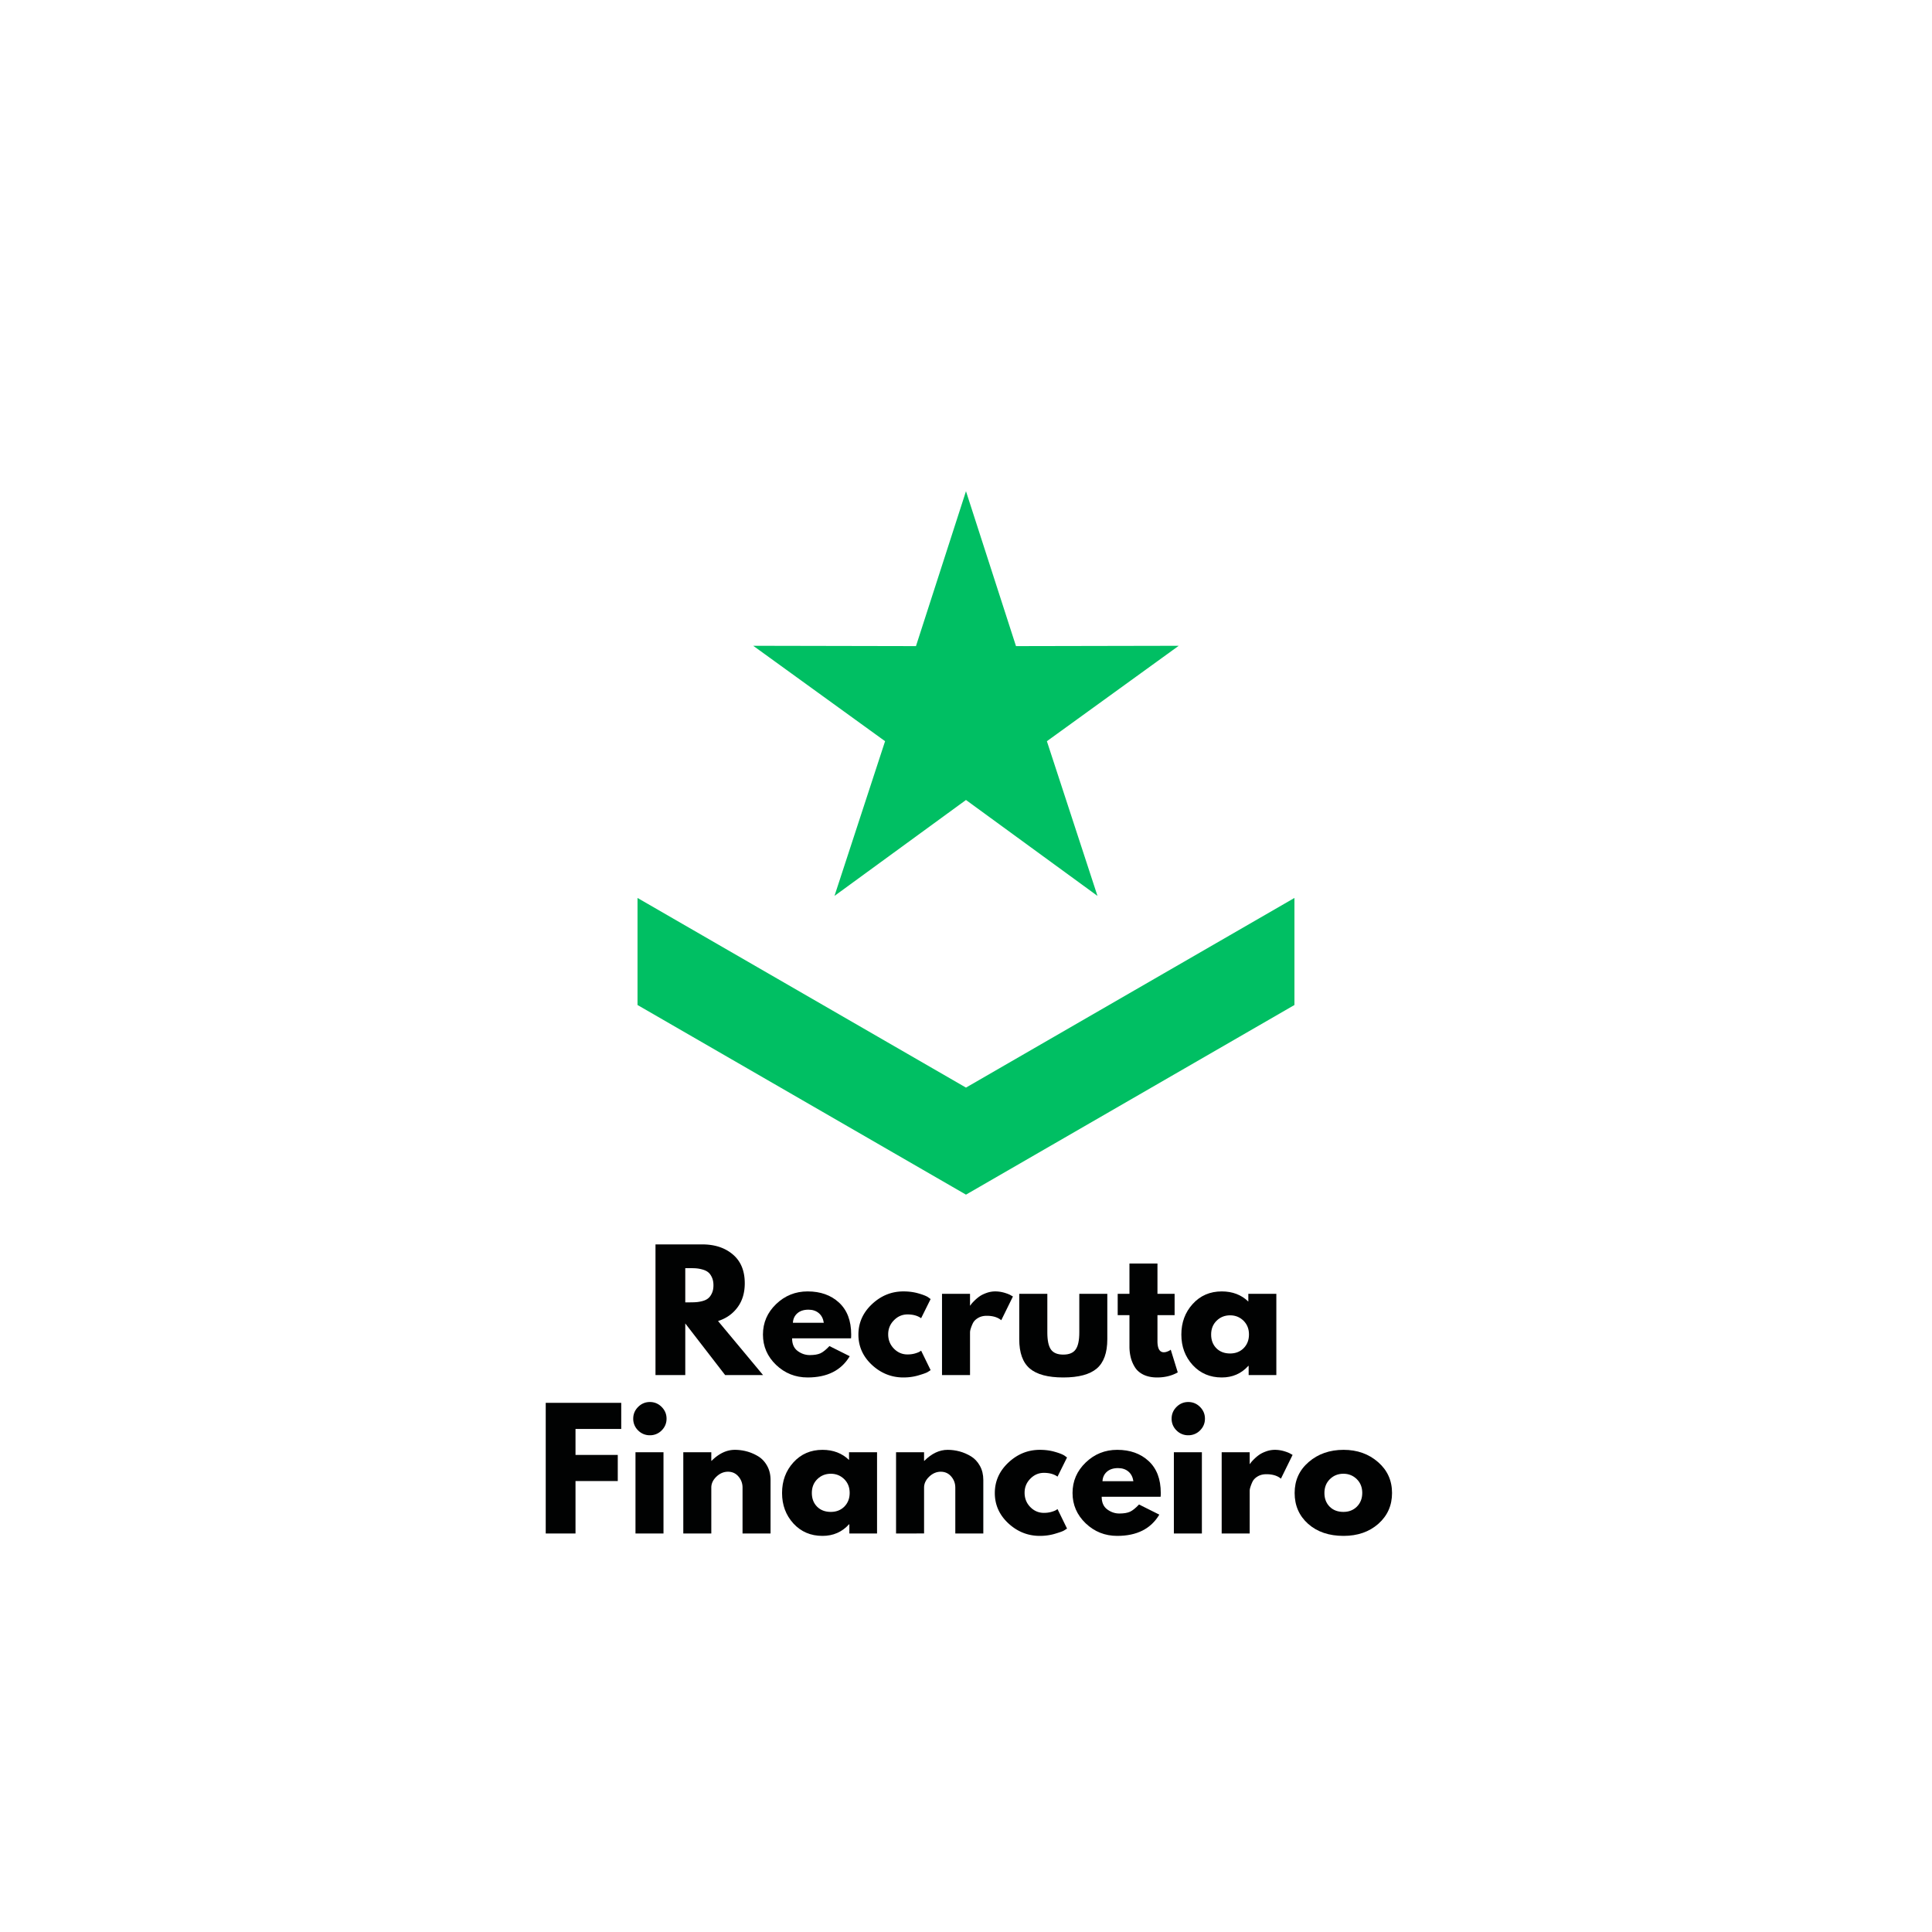
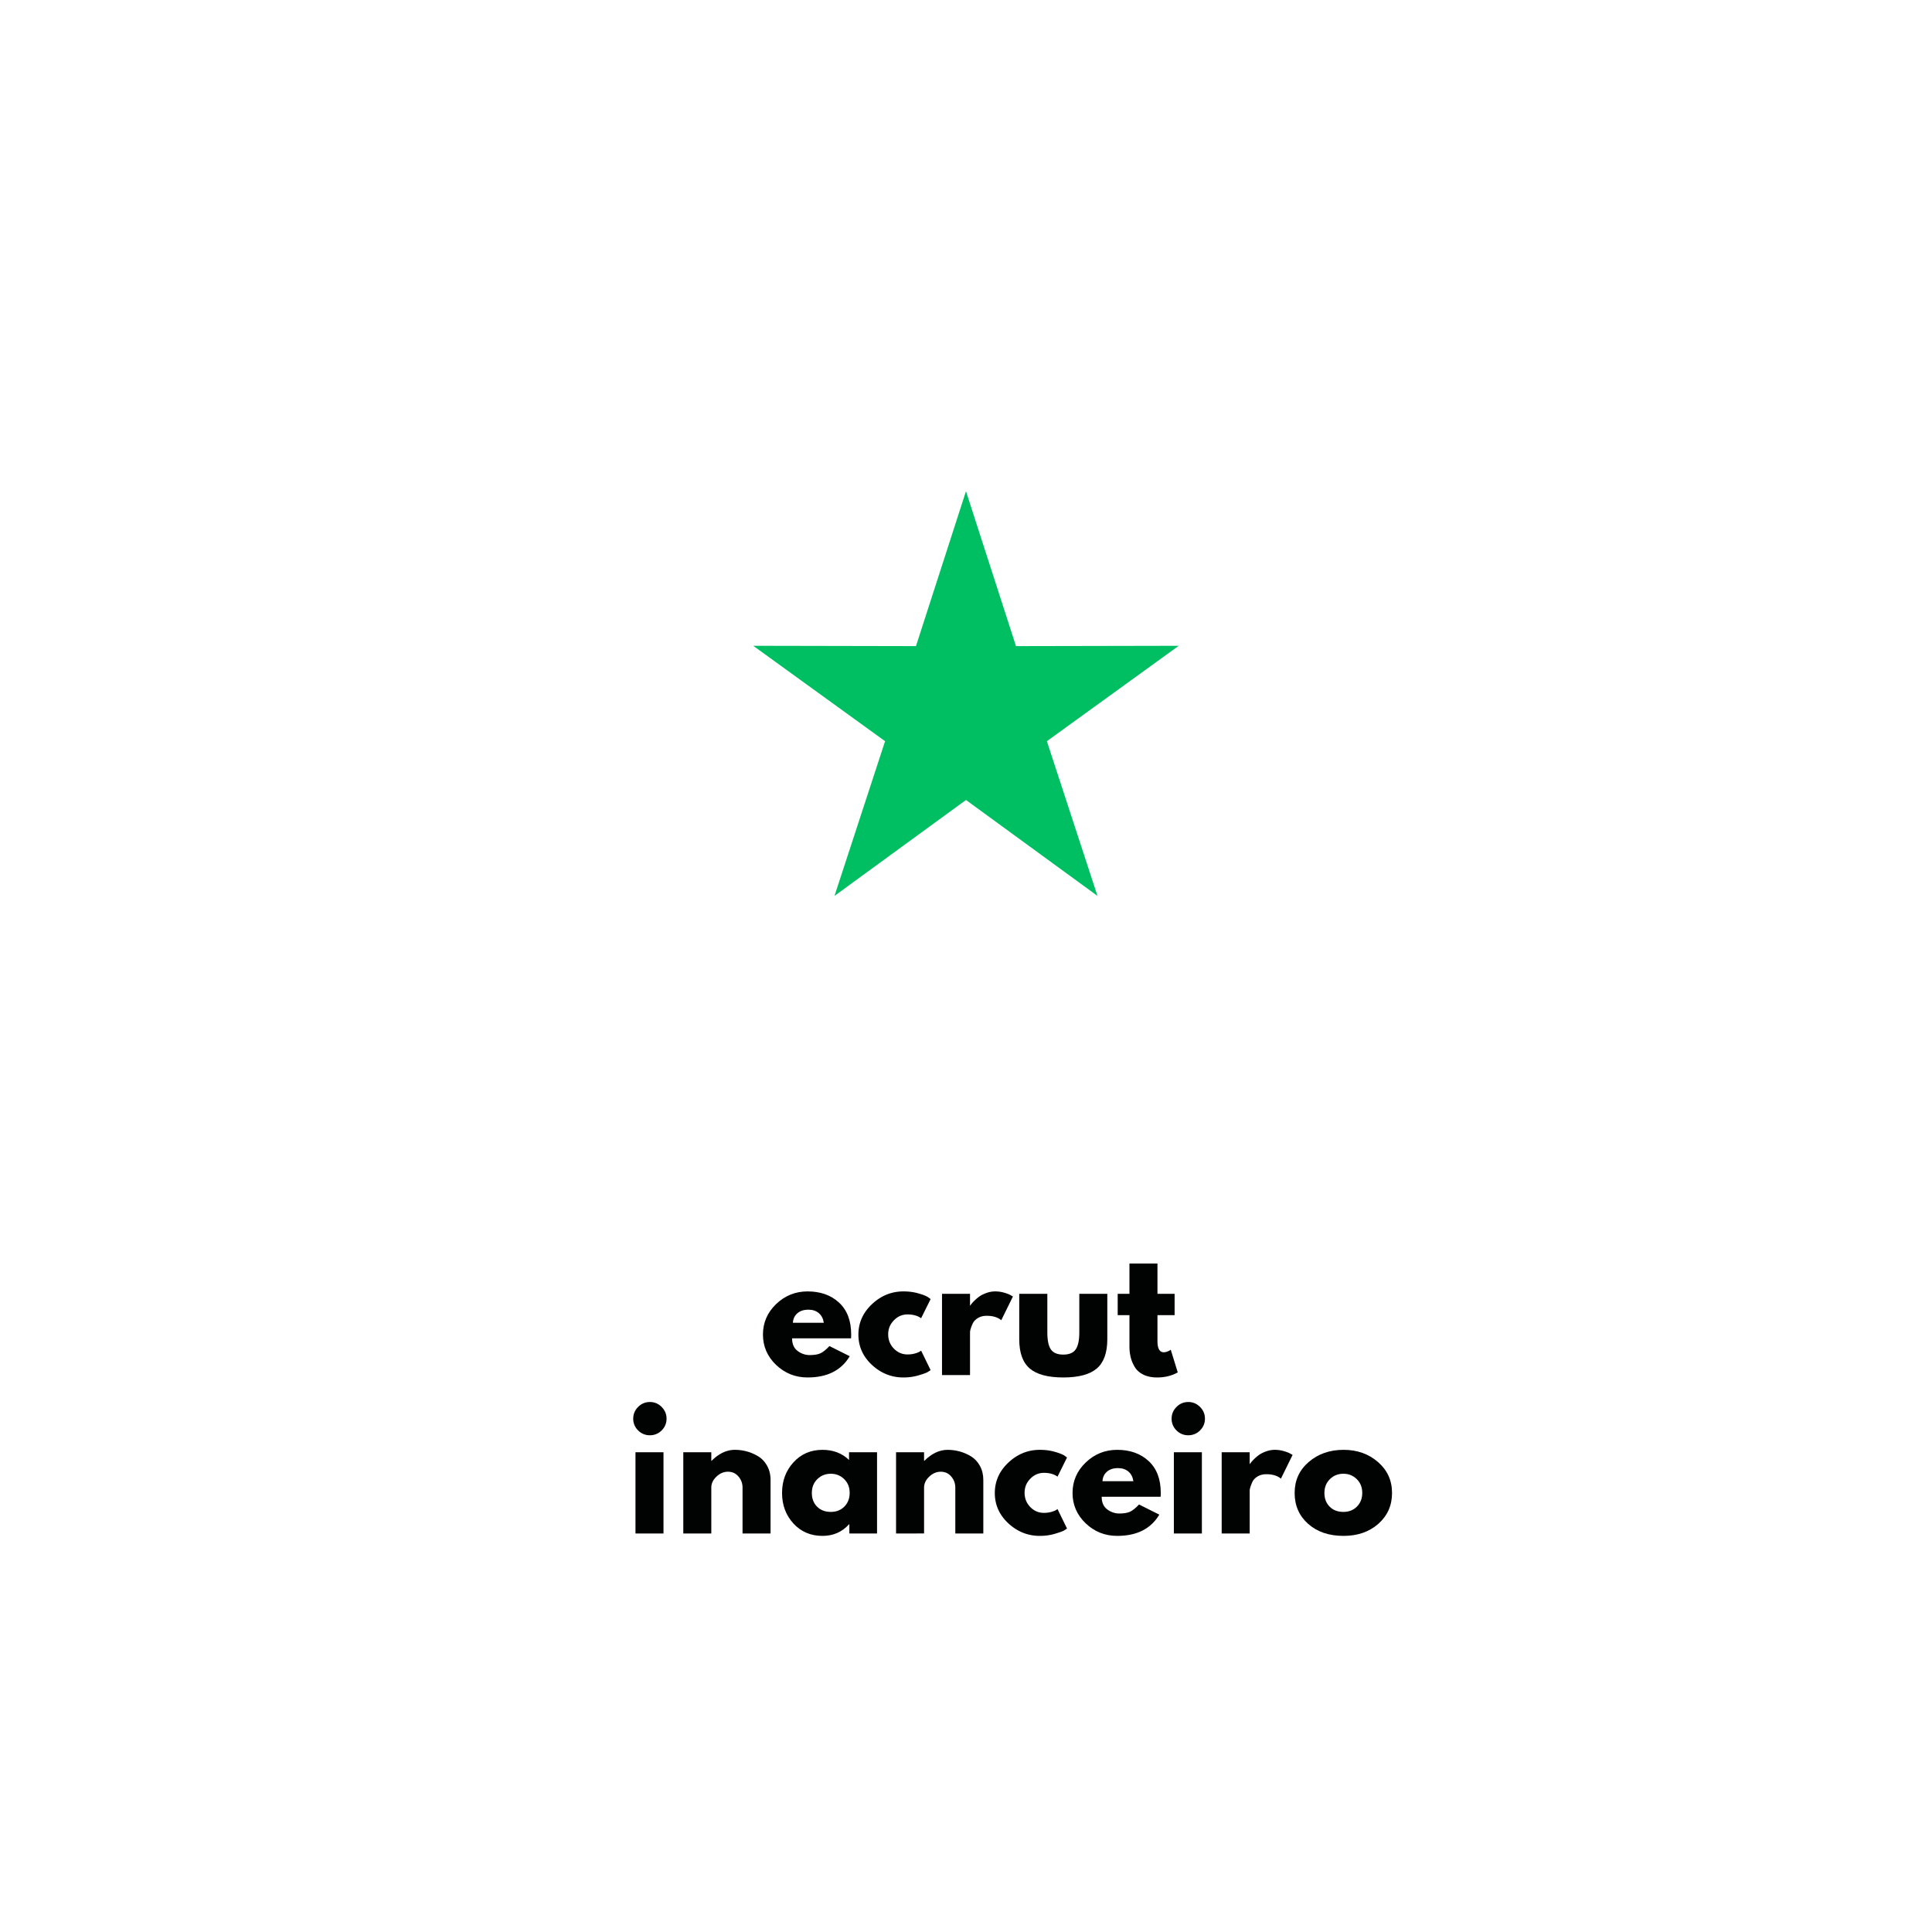
<svg xmlns="http://www.w3.org/2000/svg" data-bbox="105.925 95.344 164.269 202.771" height="500" viewBox="0 0 375 375" width="500" data-type="color">
  <g>
    <defs>
      <clipPath id="69f9a01f-2a1a-4982-b99a-5517e190dfd0">
        <path d="M146 95.332h83V174h-83Zm0 0" />
      </clipPath>
      <clipPath id="5a18c815-068a-489f-b2f5-959ece1ae78a">
-         <path d="M123.742 174h127.5v57.832h-127.5Zm0 0" />
-       </clipPath>
+         </clipPath>
    </defs>
-     <path d="M127.23 241.537h9.062q3.657 0 5.953 1.953 2.311 1.957 2.313 5.578 0 2.801-1.406 4.687c-.93 1.262-2.188 2.149-3.782 2.657l8.735 10.484h-7.36l-7.734-10.016v10.016h-5.781Zm5.781 11.25h.672c.531 0 .976-.008 1.344-.032q.563-.029 1.265-.203c.477-.125.86-.3 1.14-.531q.436-.34.735-.984.312-.638.313-1.563-.001-.919-.313-1.562-.3-.657-.734-.985c-.281-.226-.664-.406-1.14-.531a6.5 6.5 0 0 0-1.266-.219c-.368-.02-.813-.031-1.344-.031h-.672Zm0 0" fill="#010202" data-color="1" />
    <path d="M165.183 259.771h-11.438q0 1.657 1.078 2.453 1.079.797 2.344.797 1.312.001 2.078-.344.764-.357 1.75-1.406l3.938 1.969q-2.455 4.125-8.172 4.125-3.563 0-6.125-2.438-2.548-2.45-2.547-5.89 0-3.452 2.547-5.907 2.562-2.467 6.125-2.468 3.75.002 6.094 2.172c1.57 1.449 2.36 3.511 2.36 6.187q-.002.563-.032.75m-11.281-3.016h6c-.125-.82-.453-1.453-.985-1.89q-.783-.656-2-.656-1.36 0-2.156.703c-.531.468-.82 1.086-.86 1.843m0 0" fill="#010202" data-color="1" />
    <path d="M176.148 255.13q-1.534.002-2.64 1.141-1.112 1.125-1.11 2.719-.001 1.642 1.11 2.781 1.106 1.125 2.64 1.125.734.002 1.391-.172.669-.187.969-.375l.281-.187 1.844 3.78a11 11 0 0 1-.61.392c-.25.148-.836.355-1.75.625q-1.36.405-2.922.406-3.47 0-6.109-2.438c-1.75-1.633-2.625-3.594-2.625-5.875q0-3.434 2.625-5.906 2.639-2.484 6.11-2.484c1.039 0 2 .125 2.874.375q1.327.376 1.891.734l.516.375-1.844 3.719q-1.02-.734-2.64-.735m0 0" fill="#010202" data-color="1" />
    <path d="M182.844 266.896V251.13h5.437v2.266h.063c.039-.07.11-.172.203-.297a7 7 0 0 1 .594-.64c.312-.313.64-.586.984-.829q.528-.374 1.36-.671a5 5 0 0 1 1.687-.297c.594 0 1.176.086 1.75.25q.855.253 1.266.5l.421.234-2.265 4.61c-.68-.57-1.621-.86-2.828-.86q-.987.002-1.703.438c-.47.28-.805.632-1 1.046a7.5 7.5 0 0 0-.407 1.047 2.4 2.4 0 0 0-.125.672v8.297Zm0 0" fill="#010202" data-color="1" />
    <path d="M203.287 251.13v7.5q0 2.33.703 3.313.704.984 2.391.984t2.39-.984c.477-.656.72-1.758.72-3.313v-7.5h5.437v8.813q-.001 3.94-2.047 5.687-2.048 1.735-6.5 1.735-4.454 0-6.5-1.735-2.049-1.748-2.047-5.687v-8.813Zm0 0" fill="#010202" data-color="1" />
    <path d="M219.226 251.13v-5.875h5.437v5.875h3.328v4.141h-3.328v5.016q-.001 2.188 1.234 2.187c.208 0 .422-.039.641-.125q.342-.122.531-.25l.172-.125 1.36 4.406q-1.751.985-4 .985c-1.024 0-1.903-.18-2.641-.531q-1.111-.546-1.672-1.454a6.5 6.5 0 0 1-.812-1.906 8.7 8.7 0 0 1-.25-2.14v-6.063h-2.282v-4.14Zm0 0" fill="#010202" data-color="1" />
-     <path d="M231.502 264.959q-2.203-2.42-2.203-5.922c0-2.344.734-4.32 2.203-5.938 1.477-1.625 3.36-2.437 5.64-2.437q3.124 0 5.157 1.968v-1.5h5.438v15.766h-5.375v-1.781h-.063q-2.033 2.25-5.156 2.25c-2.281 0-4.164-.801-5.64-2.406m4.64-8.61q-1.064 1.048-1.062 2.688c0 1.086.336 1.968 1.016 2.656.676.68 1.566 1.016 2.672 1.016q1.593 0 2.625-1.032 1.03-1.044 1.031-2.656 0-1.623-1.062-2.672c-.711-.695-1.575-1.047-2.594-1.047-1.043 0-1.918.352-2.625 1.047m0 0" fill="#010202" data-color="1" />
-     <path d="M120.581 272.287v5.078h-8.875v5.031h8.203v5.078h-8.203v10.172h-5.781v-25.36Zm0 0" fill="#010202" data-color="1" />
    <path d="M123.862 273.084c.633-.633 1.395-.954 2.282-.954q1.325.002 2.28.954.952.956.954 2.28-.002 1.332-.953 2.282a3.15 3.15 0 0 1-2.281.938 3.13 3.13 0 0 1-2.282-.938 3.1 3.1 0 0 1-.953-2.281q0-1.326.953-2.281m-.515 8.796v15.766h5.437V281.88Zm0 0" fill="#010202" data-color="1" />
    <path d="M132.627 297.646V281.88h5.437v1.657h.063c1.414-1.414 2.922-2.125 4.515-2.125a9 9 0 0 1 2.328.312q1.154.315 2.204.953 1.06.646 1.718 1.828.67 1.19.672 2.75v10.391h-5.437v-8.906q0-1.231-.797-2.156-.785-.921-2.031-.922-1.237.002-2.235.953-1.001.954-1 2.125v8.906Zm0 0" fill="#010202" data-color="1" />
    <path d="M154 295.709q-2.205-2.42-2.204-5.922c0-2.344.734-4.32 2.203-5.938 1.477-1.625 3.36-2.437 5.64-2.437q3.124 0 5.157 1.968v-1.5h5.438v15.766h-5.375v-1.781h-.063q-2.033 2.25-5.156 2.25c-2.281 0-4.164-.801-5.64-2.406m4.64-8.61q-1.065 1.048-1.063 2.688c0 1.086.336 1.968 1.016 2.656.676.68 1.566 1.016 2.672 1.016q1.593 0 2.625-1.032 1.03-1.044 1.031-2.656 0-1.623-1.062-2.672c-.711-.695-1.575-1.047-2.594-1.047-1.043 0-1.918.352-2.625 1.047m0 0" fill="#010202" data-color="1" />
    <path d="M173.923 297.646V281.88h5.437v1.657h.063c1.414-1.414 2.922-2.125 4.515-2.125.782 0 1.555.105 2.329.312q1.153.315 2.203.953 1.06.646 1.718 1.828.67 1.19.672 2.75v10.391h-5.437v-8.906q0-1.231-.797-2.156-.785-.921-2.031-.922-1.237.002-2.235.953-1.001.954-1 2.125v8.906Zm0 0" fill="#010202" data-color="1" />
    <path d="M202.624 285.88q-1.534.002-2.64 1.141-1.112 1.125-1.11 2.719-.002 1.642 1.11 2.781 1.106 1.125 2.64 1.125.734.002 1.391-.172.669-.187.969-.375l.281-.187 1.844 3.78a11 11 0 0 1-.61.392c-.25.148-.836.355-1.75.625q-1.36.405-2.922.406-3.47 0-6.109-2.438c-1.75-1.633-2.625-3.594-2.625-5.875q0-3.434 2.625-5.906 2.639-2.484 6.11-2.484c1.039 0 2 .125 2.874.375.883.25 1.516.496 1.891.734l.516.375-1.844 3.719q-1.02-.734-2.64-.735m0 0" fill="#010202" data-color="1" />
    <path d="M225.273 290.521h-11.438q0 1.657 1.078 2.453 1.079.797 2.344.797 1.312.001 2.078-.344c.508-.238 1.094-.707 1.75-1.406l3.938 1.969q-2.455 4.125-8.172 4.125-3.564 0-6.125-2.438-2.548-2.45-2.547-5.89 0-3.451 2.547-5.907 2.561-2.467 6.125-2.468 3.75.002 6.094 2.172c1.57 1.449 2.36 3.511 2.36 6.187q-.002.563-.032.75m-11.281-3.016h6c-.125-.82-.453-1.453-.985-1.89q-.782-.656-2-.656-1.36 0-2.156.703c-.531.468-.82 1.086-.86 1.843m0 0" fill="#010202" data-color="1" />
    <path d="M228.363 273.084c.633-.633 1.395-.954 2.282-.954q1.325.002 2.28.954.953.956.954 2.28-.002 1.332-.953 2.282a3.15 3.15 0 0 1-2.281.938 3.13 3.13 0 0 1-2.282-.938 3.1 3.1 0 0 1-.953-2.281q0-1.326.953-2.281m-.515 8.796v15.766h5.437V281.88Zm0 0" fill="#010202" data-color="1" />
    <path d="M237.127 297.646V281.88h5.437v2.266h.063c.039-.07.11-.172.203-.297a7 7 0 0 1 .594-.64c.312-.313.64-.586.984-.829q.528-.374 1.36-.671a5 5 0 0 1 1.687-.297c.594 0 1.176.086 1.75.25q.855.253 1.265.5l.422.234-2.265 4.61c-.68-.57-1.621-.86-2.828-.86q-.987.002-1.704.438c-.468.28-.804.632-1 1.046a7.5 7.5 0 0 0-.406 1.047 2.4 2.4 0 0 0-.125.672v8.297Zm0 0" fill="#010202" data-color="1" />
    <path d="M253.913 295.787q-2.625-2.344-2.625-6-.001-3.67 2.734-6.016c1.82-1.57 4.079-2.36 6.766-2.36q3.968.002 6.688 2.376 2.718 2.361 2.718 6 0 3.628-2.656 5.984-2.66 2.344-6.75 2.344-4.237.002-6.875-2.328m4.219-8.688q-1.065 1.048-1.063 2.688c0 1.086.336 1.968 1.016 2.656.676.68 1.566 1.016 2.672 1.016q1.593 0 2.625-1.032 1.03-1.044 1.031-2.656 0-1.623-1.062-2.672c-.711-.695-1.575-1.047-2.594-1.047-1.043 0-1.918.352-2.625 1.047m0 0" fill="#010202" data-color="1" />
    <g clip-path="url(#69f9a01f-2a1a-4982-b99a-5517e190dfd0)">
      <path fill-rule="evenodd" d="m187.496 95.344 9.707 30.066 31.59-.062-25.594 18.52 9.82 30.027-25.523-18.618-25.523 18.618 9.82-30.028-25.594-18.52 31.59.063Zm0 0" fill="#00bf63" data-color="2" />
    </g>
    <g clip-path="url(#5a18c815-068a-489f-b2f5-959ece1ae78a)">
-       <path fill-rule="evenodd" d="m123.742 174.293 63.754 36.809 63.754-36.809v20.777l-63.754 36.809-63.754-36.809Zm0 0" fill="#00bf63" data-color="2" />
-     </g>
+       </g>
  </g>
</svg>